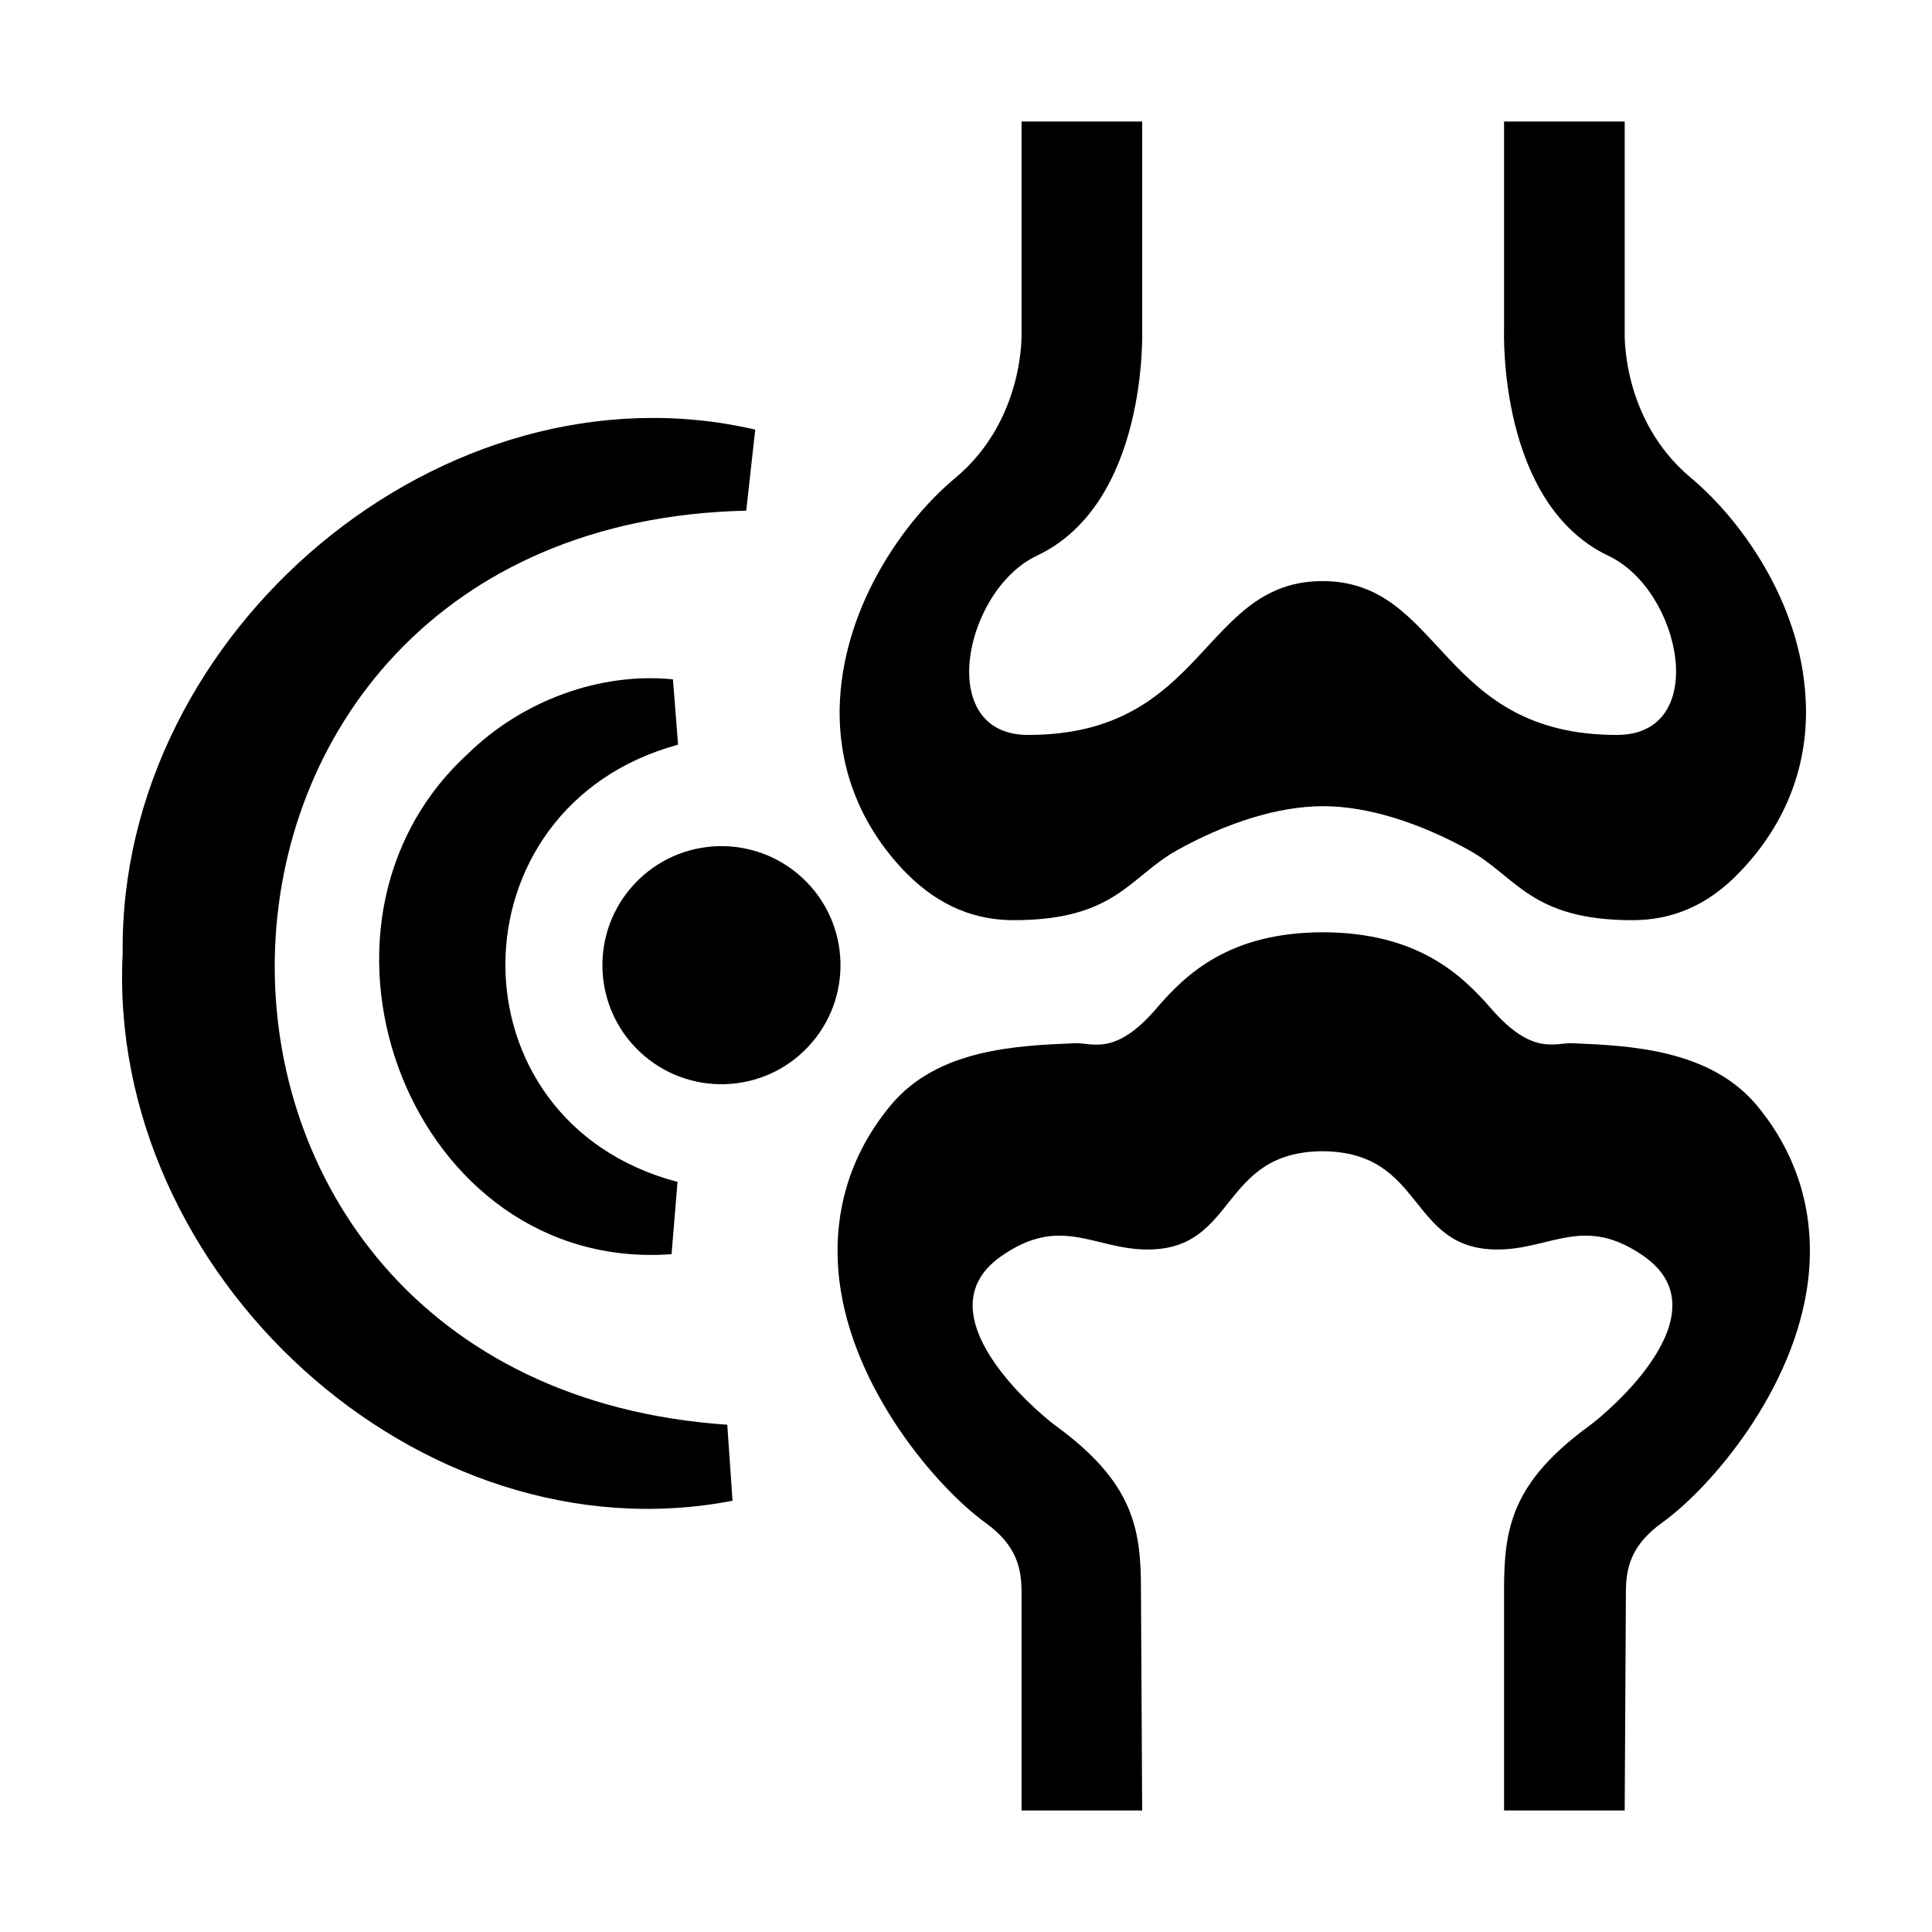
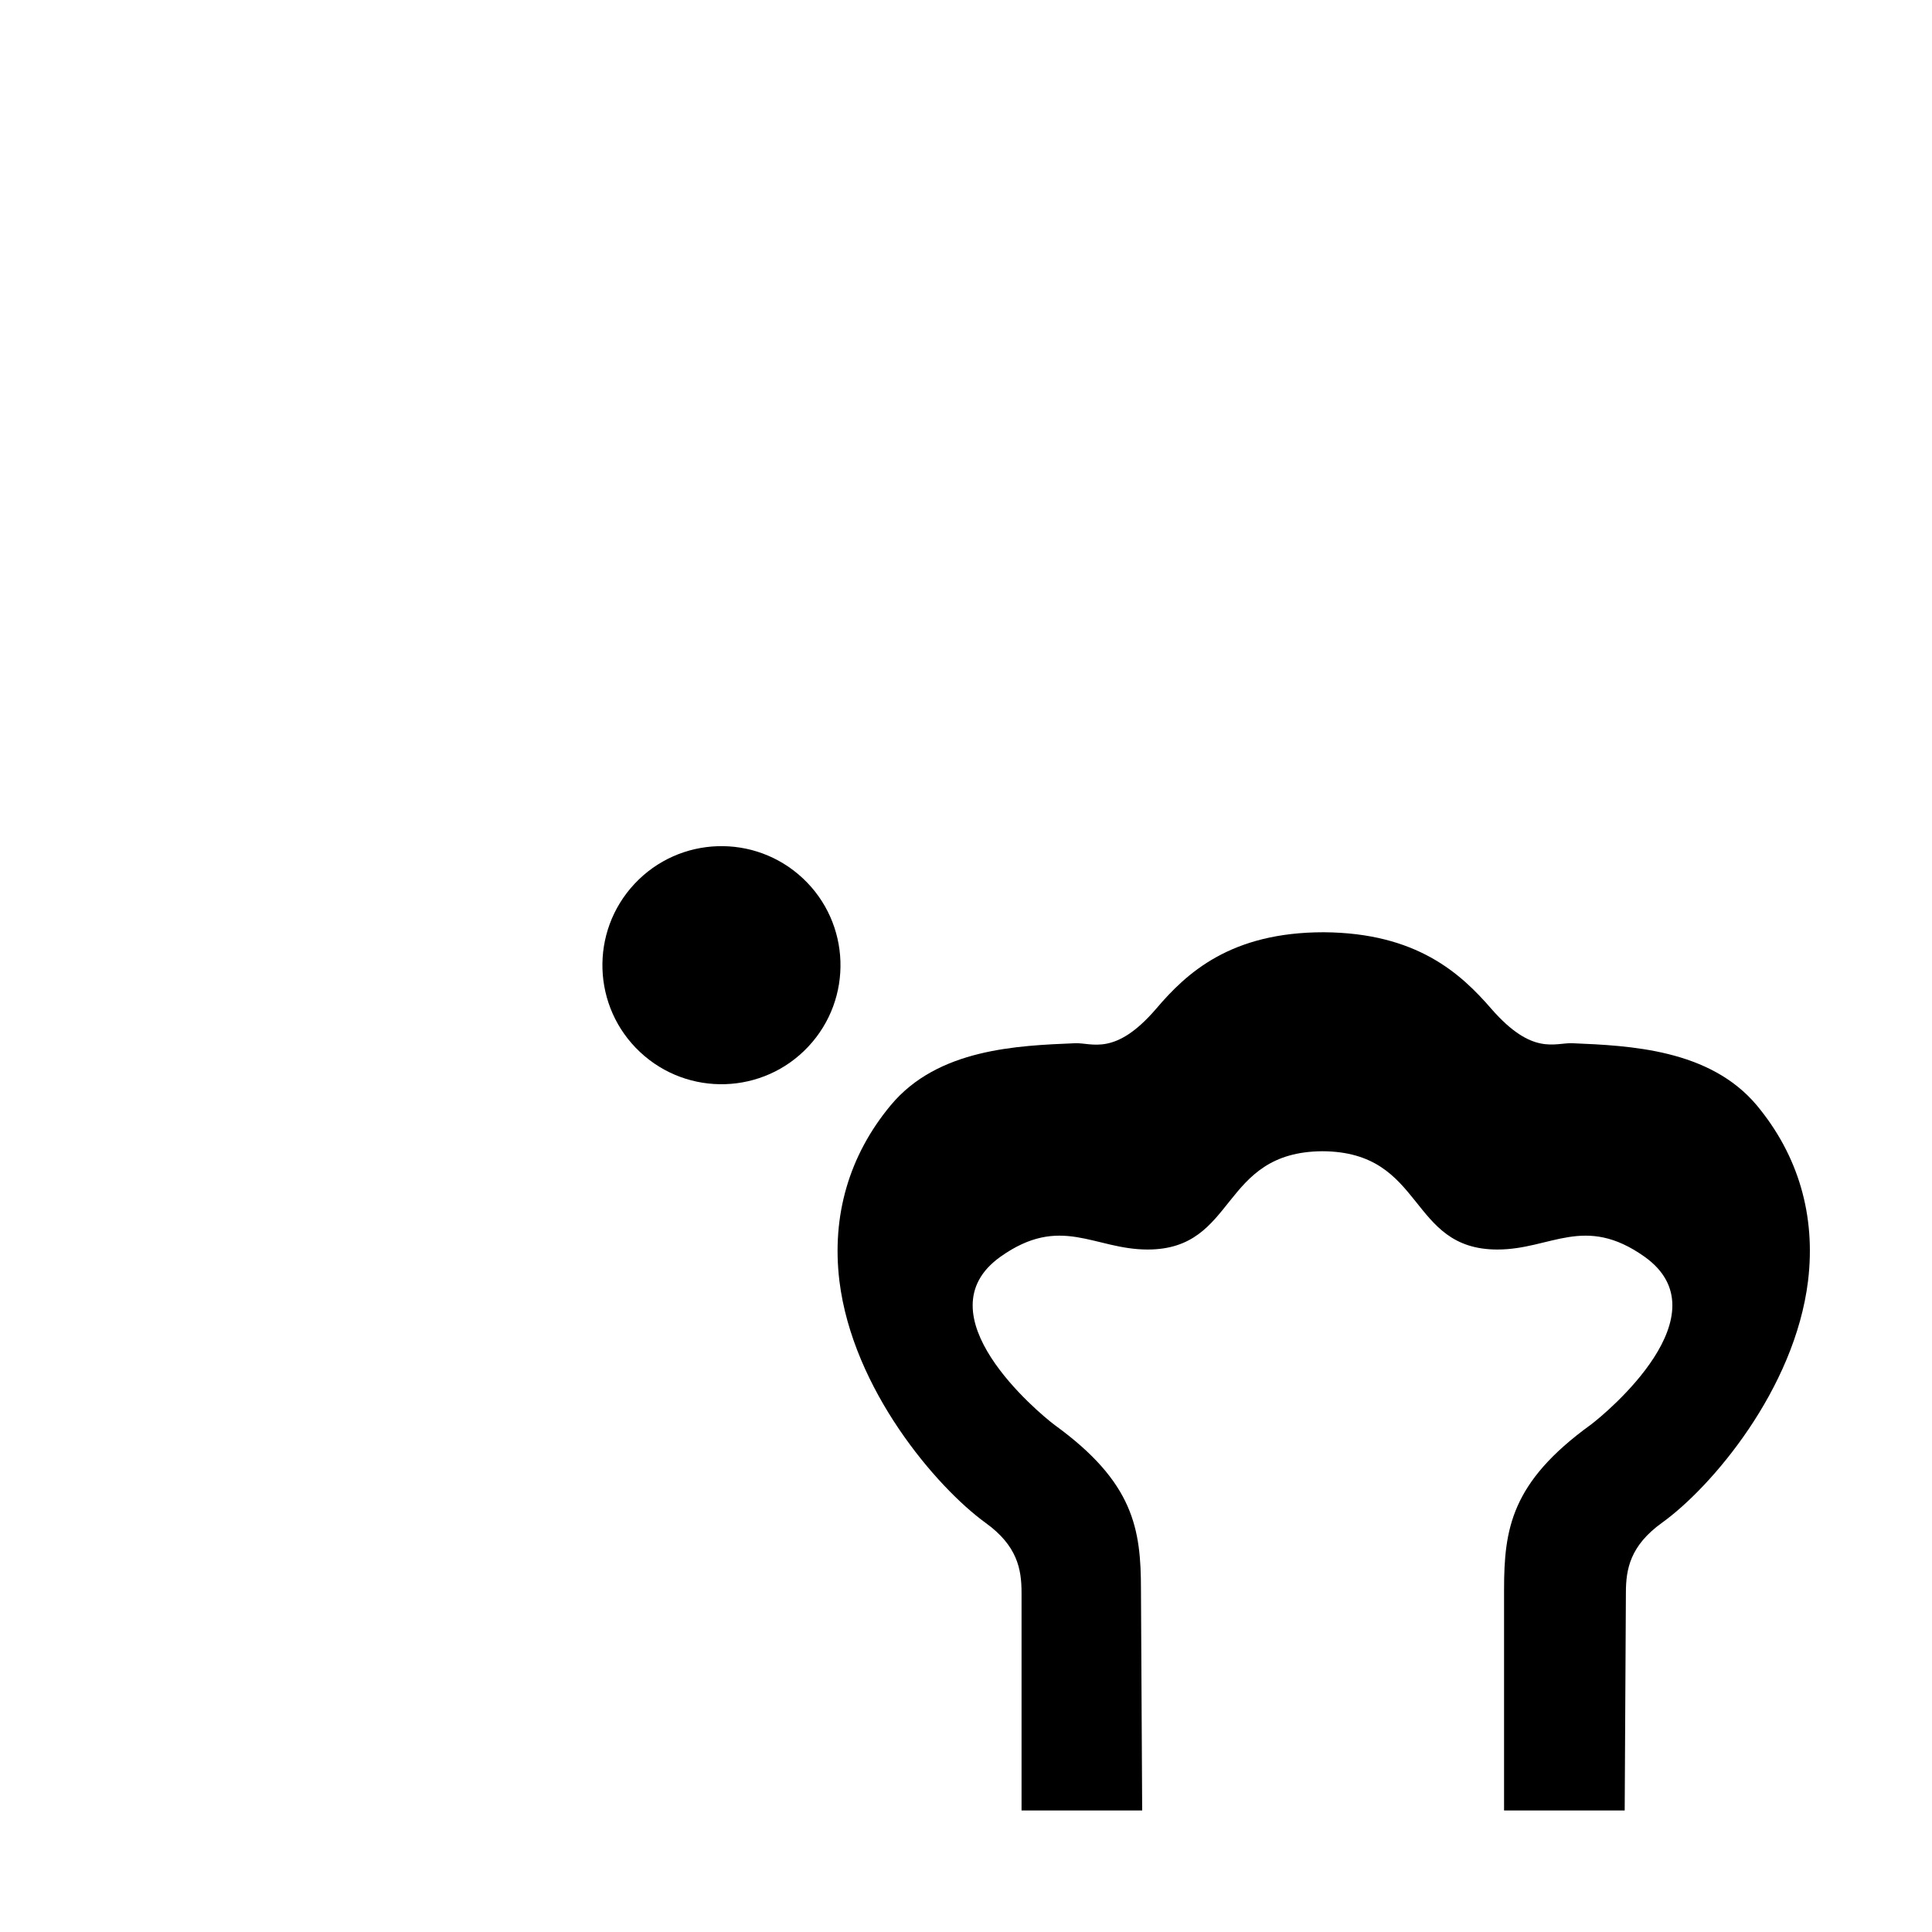
<svg xmlns="http://www.w3.org/2000/svg" id="Layer_1" style="enable-background:new 0 0 32 32;" version="1.1" viewBox="0 0 32 32" x="0px" y="0px">
  <style type="text/css">
	.st0{display:none;}
	.st1{display:inline;opacity:0.25;}
	.st2{fill:#EB1700;}
	.st3{display:inline;fill:none;stroke:#0F68B2;stroke-width:0.05;stroke-miterlimit:10;}
</style>
  <g class="st0" id="Icon_Grid">
    <g class="st1">
      <path class="st2" d="M30,2v28H2V2H30 M32,0H0v32h32V0L32,0z" />
    </g>
    <rect class="st3" height="12" width="12" x="10" y="10" />
    <line class="st3" x1="16" x2="16" y1="0" y2="32" />
    <line class="st3" x1="0" x2="32" y1="16" y2="16" />
    <circle class="st3" cx="16" cy="16" r="14" />
  </g>
  <g>
-     <path d="M16.79,15.241c1.688,0,1.918-0.719,2.707-1.159c0.809-0.45,1.668-0.729,2.418-0.729c0.749,0,1.608,0.28,2.418,0.729&#10;  c0.789,0.44,1.019,1.159,2.707,1.159c0.609,0,1.219-0.21,1.778-0.799c0.769-0.799,1.149-1.788,1.089-2.867&#10;  c-0.08-1.598-1.079-2.977-1.908-3.667C26.86,6.949,26.91,5.53,26.91,5.51V2.013h-1.998V5.46c0,0.04-0.1,2.877,1.728,3.746&#10;  c1.209,0.569,1.698,2.967,0.14,2.967c-2.947,0-2.877-2.548-4.875-2.548s-1.928,2.548-4.875,2.548c-1.558,0-1.059-2.398,0.14-2.967&#10;  c1.848-0.869,1.748-3.716,1.748-3.756V2.013H16.92V5.52c0,0.01,0.05,1.439-1.099,2.398c-0.829,0.689-1.818,2.068-1.908,3.667&#10;  c-0.06,1.079,0.32,2.078,1.089,2.867C15.571,15.031,16.18,15.241,16.79,15.241z" />
    <path d="M29.098,18.308c-0.779-0.929-2.098-0.989-3.057-1.029c-0.29-0.01-0.659,0.21-1.339-0.569&#10;  c-0.51-0.589-1.239-1.259-2.777-1.269c-1.539,0-2.268,0.669-2.777,1.269c-0.679,0.789-1.059,0.559-1.339,0.569&#10;  c-0.959,0.04-2.278,0.09-3.057,1.029c-0.689,0.829-0.979,1.828-0.849,2.907c0.22,1.798,1.608,3.417,2.418,4.006&#10;  c0.529,0.38,0.599,0.769,0.599,1.159v3.607h1.998l-0.02-3.657c0-1.009-0.12-1.778-1.429-2.727c-0.28-0.21-2.228-1.838-0.899-2.787&#10;  c0.999-0.709,1.549-0.12,2.438-0.12c1.489,0,1.189-1.618,2.897-1.628c1.708,0.01,1.409,1.628,2.897,1.628&#10;  c0.889,0,1.439-0.589,2.438,0.12c1.329,0.949-0.619,2.578-0.899,2.787c-1.309,0.949-1.429,1.718-1.429,2.727v3.657h1.998&#10;  l0.02-3.607c0-0.39,0.07-0.779,0.599-1.159c0.819-0.589,2.198-2.208,2.418-4.006C30.077,20.136,29.788,19.137,29.098,18.308z" />
    <path d="M13.297,14.547c-0.795-0.744-2.043-0.703-2.787,0.092s-0.703,2.043,0.092,2.787c0.795,0.744,2.043,0.703,2.787-0.092&#10;  C14.133,16.539,14.092,15.291,13.297,14.547z" />
-     <path d="M12.36,8.458c0,0,0.149-1.342,0.149-1.342C7.339,5.918,1.968,10.463,2.032,15.79c-0.27,5.303,4.896,10.071,10.101,9.067&#10;  c0,0-0.087-1.259-0.087-1.259C1.876,22.906,2.127,8.69,12.36,8.458z" />
-     <path d="M11.231,12.334l-0.085-1.082c-1.188-0.12-2.487,0.339-3.403,1.24c-3.114,2.86-0.917,8.6,3.38,8.281&#10;  c0,0,0.098-1.197,0.099-1.197C7.402,18.571,7.436,13.366,11.231,12.334z" />
  </g>
</svg>